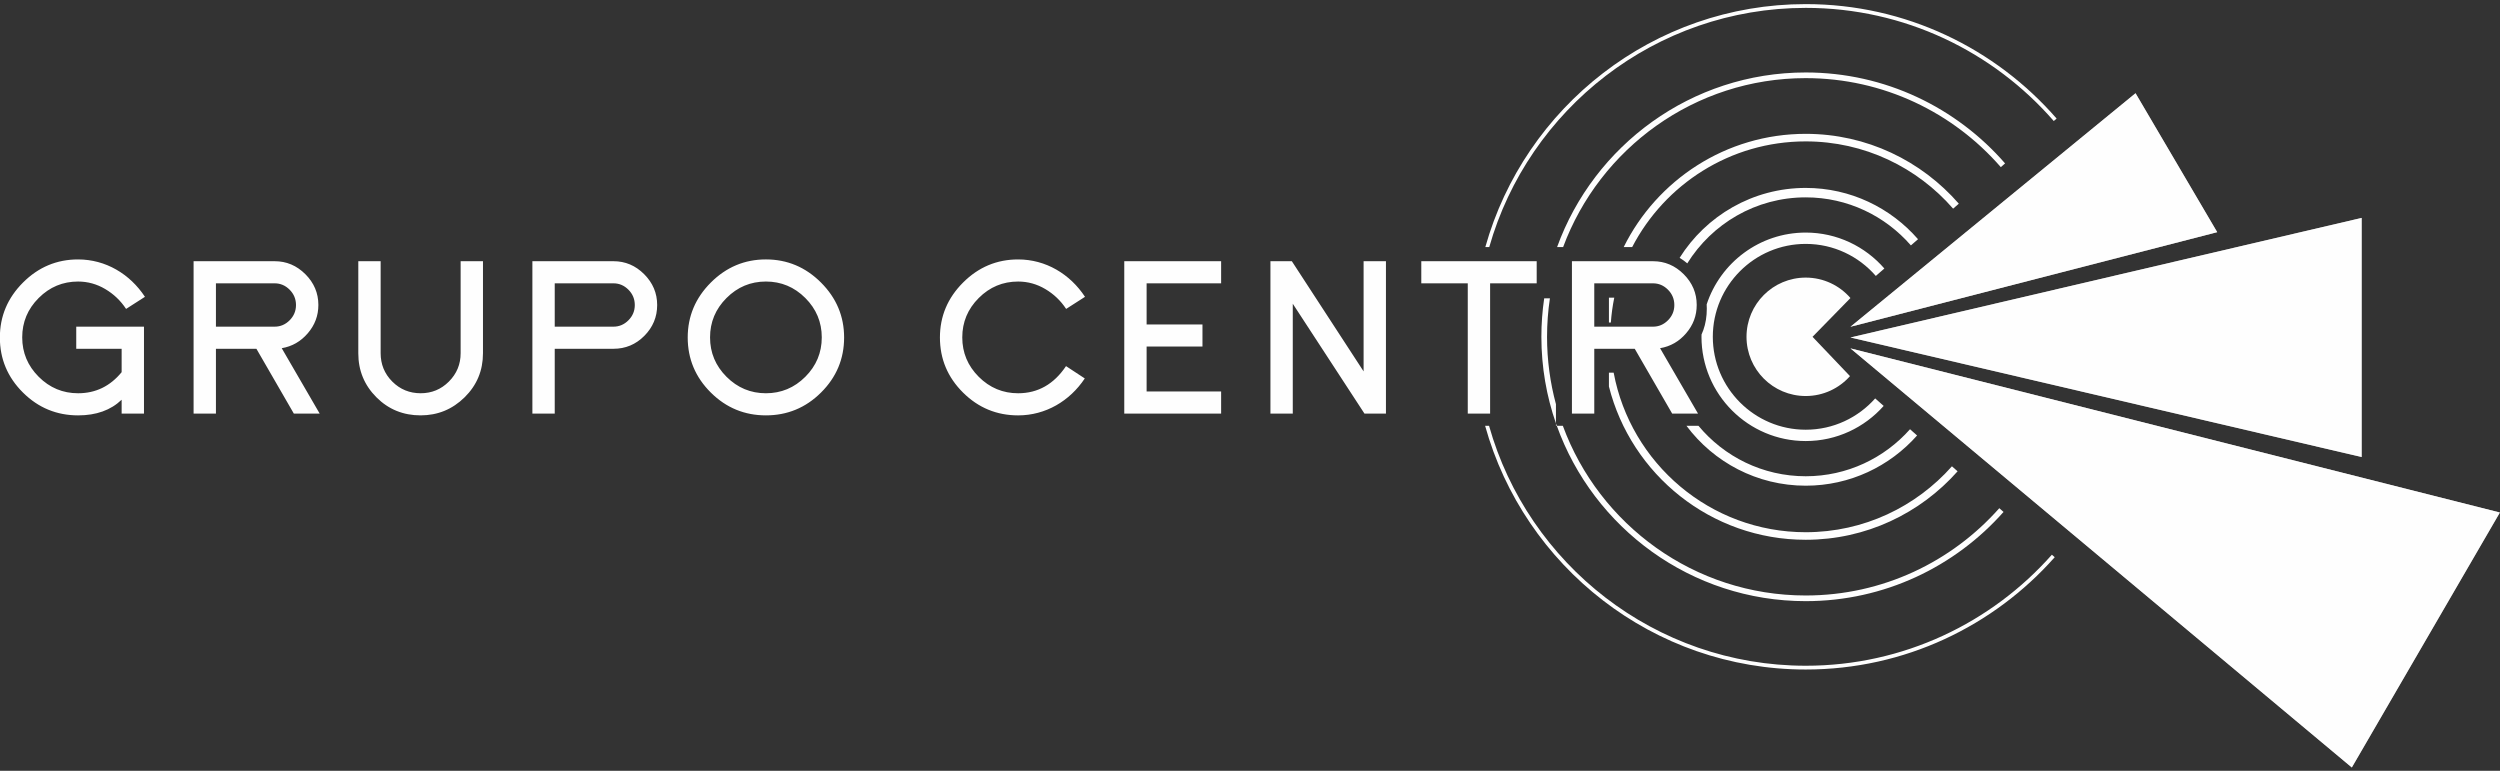
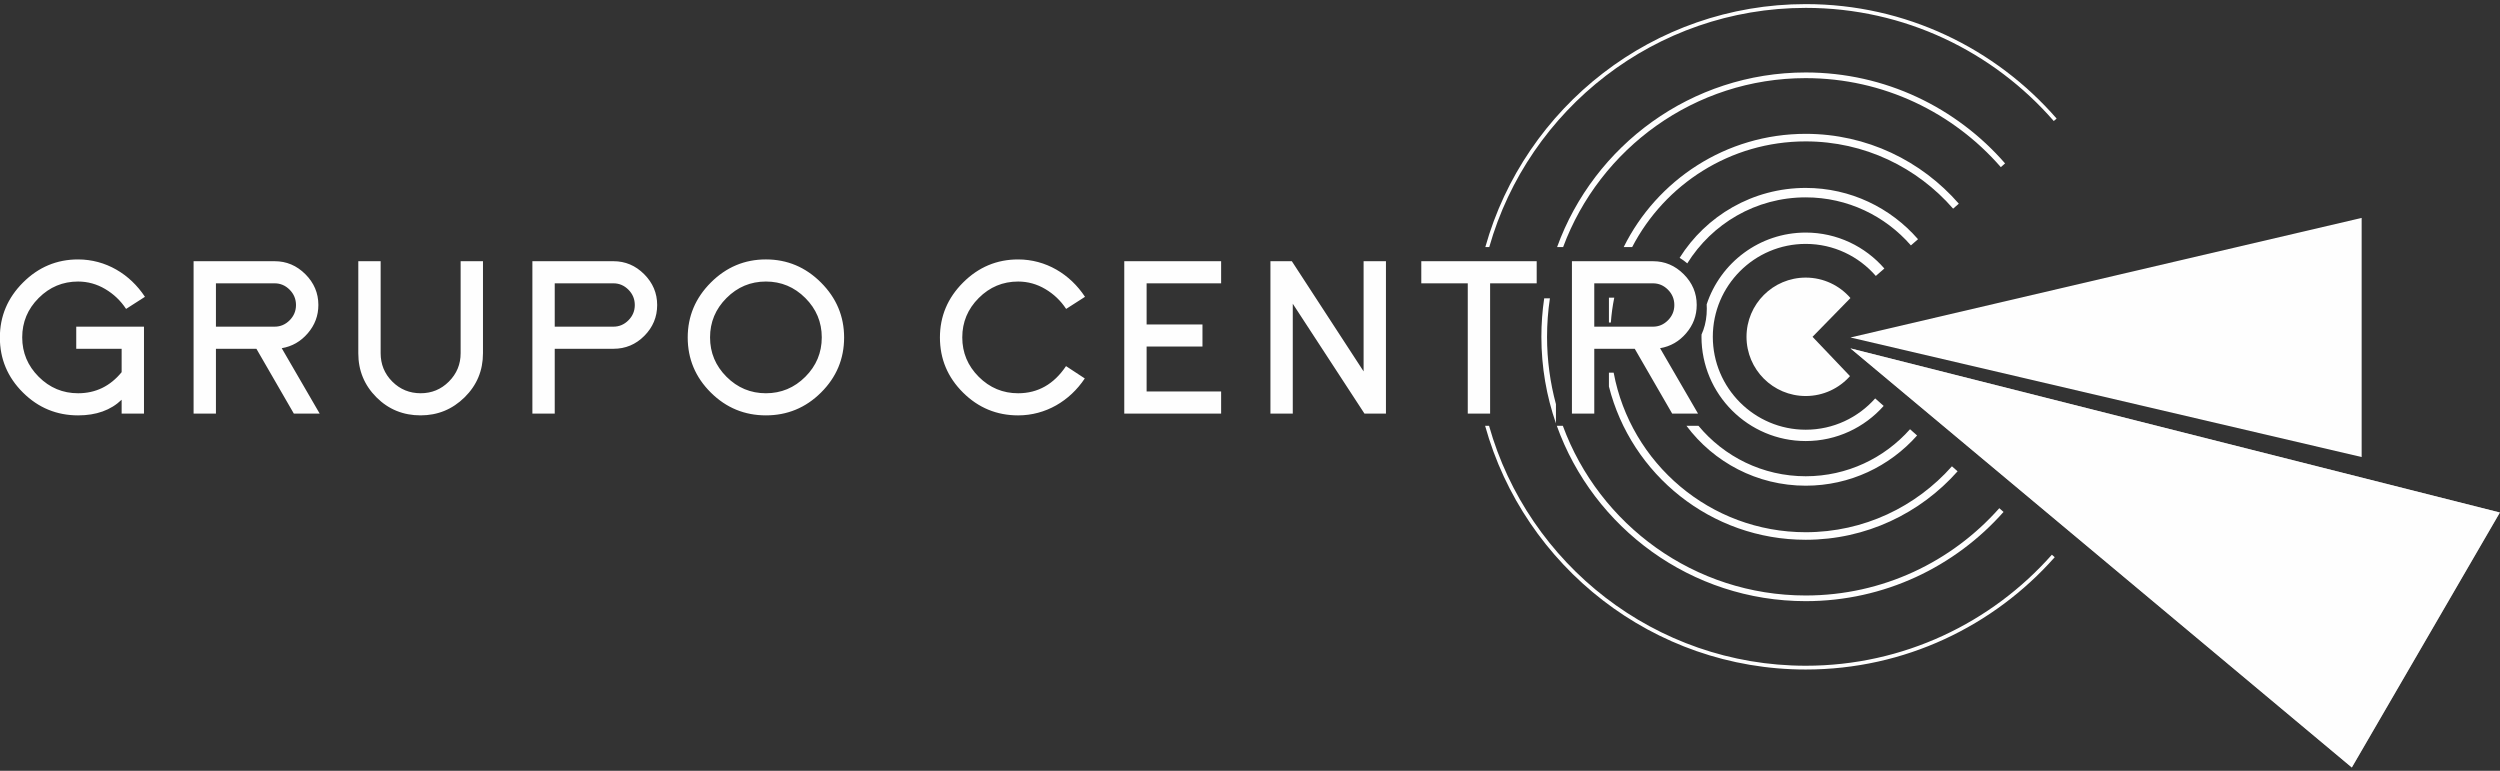
<svg xmlns="http://www.w3.org/2000/svg" xml:space="preserve" width="273.784mm" height="84.411mm" version="1.1" style="shape-rendering:geometricPrecision; text-rendering:geometricPrecision; image-rendering:optimizeQuality; fill-rule:evenodd; clip-rule:evenodd" viewBox="0 0 27378.4 8441.1">
  <rect x="0" y="0" width="27378.4" height="8441.1" fill="#333333" stroke="none" />
  <defs>
    <style type="text/css">
   
    .fil0 {fill:#FEFEFE;fill-rule:nonzero}
    .fil1 {fill:#FEFEFE;fill-rule:nonzero;fill-opacity:0.58}
   
  </style>
  </defs>
  <g id="Camada_x0020_1">
    <g id="_1549532841200">
      <g>
        <g>
          <polygon class="fil0" points="25863.26,2386.43 25863.26,5005.24 20264.9,3695.83 " />
-           <polygon class="fil0" points="23387.04,1020.95 24281.39,2542.53 20264.9,3578.55 " />
          <polygon class="fil0" points="25755.53,8404.81 20264.9,3815.16 27376.99,5612.78 " />
        </g>
        <g>
-           <polygon class="fil1" points="25863.26,2386.43 25863.26,5005.24 20264.9,3695.83 " />
-           <polygon class="fil1" points="23387.04,1020.95 24281.39,2542.53 20264.9,3578.55 " />
          <polygon class="fil1" points="25755.53,8404.81 20264.9,3815.16 27376.99,5612.78 " />
        </g>
        <g>
-           <path class="fil0" d="M17039.76 4662.8l9.33 0c-3.15,-8.79 -6.26,-17.6 -9.33,-26.44l0 26.44z" />
          <path class="fil0" d="M17619.94 3532.38l21.03 0c6.69,-92.59 19.26,-183.58 37.42,-272.56l-58.45 0 0 272.56z" />
          <path class="fil0" d="M19775.13 3040.1c-358.11,0 -648.43,290.3 -648.43,648.42 0,358.11 290.32,648.41 648.43,648.41 192.85,0 365.94,-84.27 484.72,-217.91l-410.15 -430.5 415.21 -424.66c-118.89,-137 -294.15,-223.76 -489.78,-223.76z" />
          <path class="fil0" d="M19775.13 86.29c1082.88,0 2055.61,480.36 2716.51,1239.11l31.19 -27.14c-668.5,-767.46 -1652.39,-1253.34 -2747.7,-1253.34 -1668.73,0 -3078.85,1127.66 -3508.84,2660.91l43.08 0c428.8,-1510.14 1820.04,-2619.54 3465.76,-2619.54z" />
          <path class="fil0" d="M18653.45 3615.71c-5.82,16.04 -12.33,31.6 -19.22,46.89 -0.19,8.65 -0.66,17.22 -0.66,25.91 0,629.45 512.11,1141.56 1141.56,1141.56 339.31,0 644.34,-148.97 853.62,-384.76l-92.9 -82.16c-186.52,210.08 -458.35,342.81 -760.72,342.81 -561.03,0 -1017.45,-456.42 -1017.45,-1017.45 0,-561.01 456.42,-1017.44 1017.45,-1017.44 306.19,0 581.01,136.14 767.69,350.86l93.53 -81.43c-209.45,-240.83 -517.74,-393.54 -861.22,-393.54 -505.49,0 -935.05,330.39 -1084.73,786.48 0.87,15.18 1.47,30.47 1.47,45.99 0,86.36 -12.93,165.84 -38.42,236.28z" />
          <path class="fil0" d="M19775.13 5319.04c484.85,0 920.69,-212.96 1219.62,-549.98l-77.4 -68.48c-279.98,315.61 -688.15,515.04 -1142.22,515.04 -471.99,0 -894.54,-215.33 -1174.89,-552.82l-131.44 0c297.59,398 772.27,656.24 1306.33,656.24z" />
          <path class="fil0" d="M19775.13 7290.74c-1648.77,0 -3042.11,-1113.51 -3468.12,-2627.94l-43.06 0c427.17,1537.54 1839.41,2669.31 3511.18,2669.31 1084.04,0 2058.84,-476.04 2726.86,-1229.86l-30.98 -27.39c-660.42,745.25 -1624.14,1215.88 -2695.88,1215.88z" />
          <path class="fil0" d="M18477.92 2884.41c269.7,-433.55 750.12,-723 1297.21,-723 459.34,0 871.63,204.14 1151.82,526.12l77.95 -67.86c-299.17,-343.75 -739.36,-561.68 -1229.77,-561.68 -581.44,0 -1092.27,306.25 -1380.97,765.6 29,17.68 56.11,37.17 81.15,58.47l2.61 2.35z" />
          <path class="fil0" d="M19775.13 855.66c851.69,0 1616.75,377.86 2136.49,974.67l46.78 -40.72c-531.12,-609.88 -1312.94,-996 -2183.27,-996 -1251.42,0 -2319.66,798.25 -2722.89,1912.22l66 0c400.4,-1079.08 1440.21,-1850.17 2656.89,-1850.17z" />
          <path class="fil0" d="M16942.27 3688.51c0,-143.23 10.79,-283.98 31.4,-421.54l-62.62 0c-20.22,137.64 -30.83,278.36 -30.83,421.54 0,331.84 56.29,650.73 159.54,947.85l0 -210.11c-63.53,-235.31 -97.49,-482.63 -97.49,-737.74z" />
          <path class="fil0" d="M19775.13 6583.42c861.19,0 1635.62,-378.14 2166.36,-976.94l-46.46 -41.09c-519.36,585.95 -1277.17,955.98 -2119.9,955.98 -1219.85,0 -2261.95,-775.08 -2660.06,-1858.57l-65.98 0c400.92,1118.37 1471.48,1920.62 2726.04,1920.62z" />
          <path class="fil0" d="M19775.13 1548.46c643.52,0 1221.57,285.54 1614.22,736.54l62.36 -54.3c-407.81,-468.41 -1008.2,-764.98 -1676.58,-764.98 -873.05,0 -1630.01,506.03 -1993.37,1240.11l92.72 0c356.61,-686.93 1074.67,-1157.37 1900.65,-1157.37z" />
          <path class="fil0" d="M17619.94 4232.93c243.45,963.31 1117.31,1678.38 2155.19,1678.38 661.14,0 1255.68,-290.25 1663.2,-749.9l-61.94 -54.78c-392.34,442.51 -964.74,721.94 -1601.26,721.94 -1045.74,0 -1918.11,-754.12 -2103.27,-1746.97l-51.92 0 0 151.33z" />
        </g>
      </g>
      <path class="fil0" d="M1380.65 3382.93c-59.54,-90.53 -135.93,-162.91 -227.96,-217.36 -92.69,-54.83 -191.67,-82.37 -297.7,-82.37 -167.19,0 -311.15,59.95 -431.45,180.25 -120.3,120.3 -180.25,264.25 -180.25,431.45 0,167.2 60.36,311.15 180.66,431.45 120.3,120.3 263.85,180.25 431.45,180.25 192.08,0 350.71,-77.08 476.72,-230.82l0 -256.09 -497.11 0 0 -242.24 741.79 0 0 951.81 -244.68 0 0 -151.7c-118.67,114.18 -277.71,171.27 -476.72,171.27 -233.26,0 -435.33,-82.58 -603.54,-249.57 -169.44,-168.21 -253.25,-369.88 -253.25,-603.14 0,-232.44 84.42,-433.08 253.25,-601.91 168.83,-168.83 369.87,-253.24 603.13,-253.24 302.67,0 567.64,159.4 732.41,409.43l-206.75 132.53zm1860.88 -42.41c0,-64.84 -23.05,-120.92 -69.33,-167.61 -46.28,-46.68 -101.14,-70.14 -164.75,-70.14l-642.69 0 0 474.68 642.69 0c63.62,0 118.47,-23.45 164.75,-70.14 46.28,-46.69 69.33,-102.36 69.33,-166.79zm-23.65 1188.74l-409.84 -709.57 -443.28 0 0 709.57 -244.68 0 0 -1668.72 887.37 0c130.09,0 242.04,47.51 336.85,142.32 94.8,94.81 142.32,207.16 142.32,336.84 0,117.45 -38.97,220.43 -115.82,309.93 -76.88,89.52 -171.68,144.36 -285.46,163.53l415.55 716.1 -283.01 0zm2071.3 -660.23c0,188.79 -66.57,349.39 -200.63,481.61 -134.27,132.43 -295.66,198.19 -482.43,198.19 -189.63,0 -351.02,-65.35 -482.84,-196.97 -133.24,-133.04 -199.41,-294.02 -199.41,-482.83l0 -1008.49 244.68 0 0 1007.67c0,119.48 41.18,224.29 127.64,310.75 86.46,86.46 190.85,127.64 310.34,127.64 121.11,0 223.88,-42.41 309.11,-127.64 86.05,-86.05 128.86,-189.63 128.86,-310.75l0 -1007.67 244.68 0 0 1008.49zm1662.7 -528.51c0,-64.84 -23.05,-120.92 -69.33,-167.61 -46.28,-46.68 -101.14,-70.14 -164.75,-70.14l-642.69 0 0 474.68 642.69 0c63.62,0 118.47,-23.45 164.75,-70.14 46.28,-46.69 69.33,-102.36 69.33,-166.79zm245.09 -0.41c0,131.72 -47.21,243.97 -141.1,338.48 -93.28,93.89 -205.95,141.1 -338.07,141.1l-642.69 0 0 709.57 -244.68 0 0 -1668.72 887.37 0c130.09,0 242.14,47.4 336.85,142.32 94.9,95.12 142.32,207.16 142.32,337.25zm1802.56 354.79c0,-167.2 -59.94,-311.15 -180.24,-431.45 -120.3,-120.3 -264.26,-180.25 -431.46,-180.25 -167.19,0 -311.15,59.95 -431.45,180.25 -120.3,120.3 -180.25,264.25 -180.25,431.45 0,167.2 59.95,311.15 180.25,431.45 120.3,120.3 264.26,180.25 431.45,180.25 167.2,0 311.16,-59.95 431.46,-180.25 120.3,-120.3 180.24,-264.25 180.24,-431.45zm244.68 1.22c0,233.26 -83.8,434.93 -253.24,603.14 -168.21,166.99 -369.87,249.57 -603.14,249.57 -233.26,0 -434.92,-82.58 -603.13,-249.57 -169.44,-168.21 -253.25,-369.88 -253.25,-603.14 0,-232.44 84.42,-433.08 253.25,-601.91 168.83,-168.83 369.87,-253.24 603.13,-253.24 233.27,0 434.31,84.41 603.14,253.24 168.83,168.83 253.24,369.47 253.24,601.91zm2431.4 -313.19c-59.54,-90.53 -135.93,-162.91 -227.96,-217.36 -92.69,-54.83 -191.67,-82.37 -297.7,-82.37 -167.19,0 -311.15,59.95 -431.45,180.25 -120.3,120.3 -180.25,264.25 -180.25,431.45 0,167.2 59.95,311.15 180.25,431.45 120.3,120.3 264.26,180.25 431.45,180.25 216.55,0 391.49,-99.1 524.44,-297.29l205.53 134.98c-164.86,247.71 -429.63,404.54 -729.97,404.54 -233.26,0 -434.92,-82.58 -603.13,-249.57 -169.44,-168.21 -253.25,-369.88 -253.25,-603.14 0,-232.44 84.42,-433.08 253.25,-601.91 168.83,-168.83 369.87,-253.24 603.13,-253.24 302.67,0 567.64,159.4 732.41,409.43l-206.75 132.53zm636.67 1146.33l0 -1668.72 1060.69 0 0 242.23 -816.01 0 0 450.21 611.7 0 0 242.24 -611.7 0 0 491.8 816.01 0 0 242.24 -1060.69 0zm2630.41 0l-785.02 -1203.01 0 1203.01 -244.68 0 0 -1668.72 234.49 0 785.83 1206.68 0 -1206.68 244.68 0 0 1668.72 -235.3 0zm1376 -1426.49l0 1426.49 -244.68 0 0 -1426.49 -508.93 0 0 -242.23 1263.77 0 0 242.23 -510.16 0zm2017.48 237.75c0,-64.84 -23.05,-120.92 -69.33,-167.61 -46.28,-46.68 -101.14,-70.14 -164.75,-70.14l-642.69 0 0 474.68 642.69 0c63.62,0 118.47,-23.45 164.75,-70.14 46.28,-46.69 69.33,-102.36 69.33,-166.79zm-23.65 1188.74l-409.84 -709.57 -443.28 0 0 709.57 -244.68 0 0 -1668.72 887.37 0c130.09,0 242.04,47.51 336.85,142.32 94.8,94.81 142.32,207.16 142.32,336.84 0,117.45 -38.97,220.43 -115.82,309.93 -76.88,89.52 -171.68,144.36 -285.46,163.53l415.55 716.1 -283.01 0z" />
    </g>
  </g>
</svg>